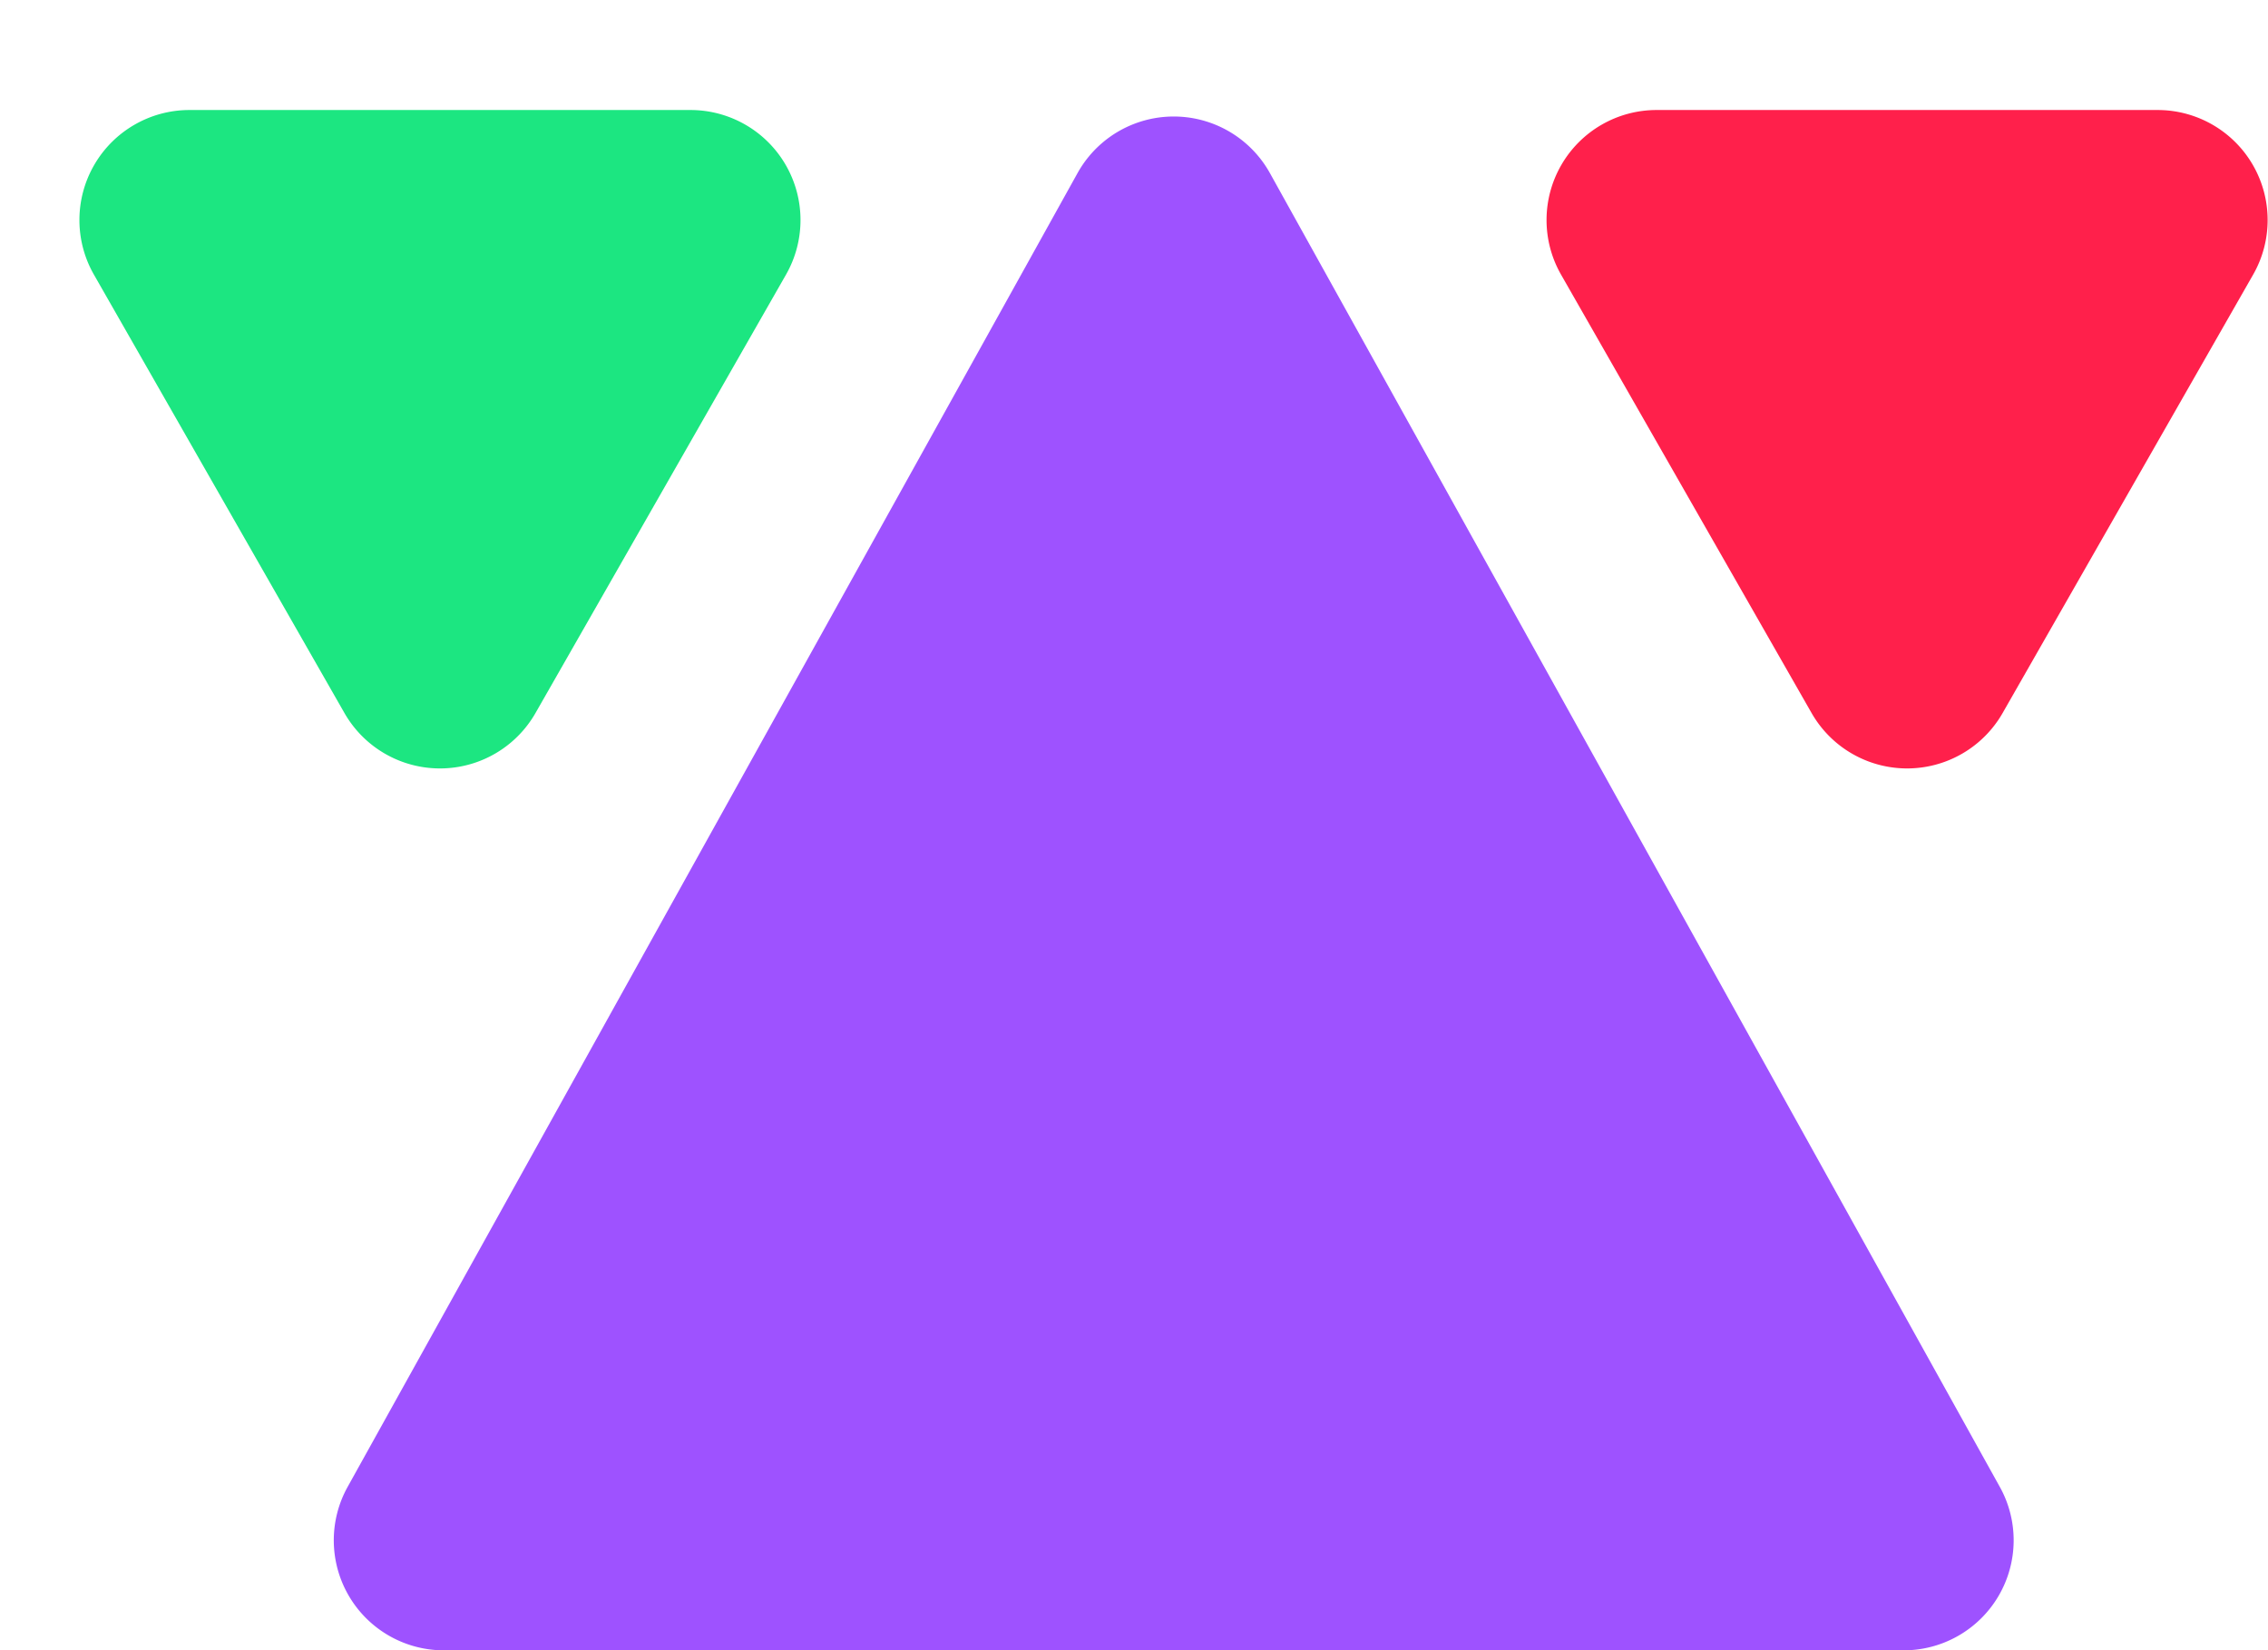
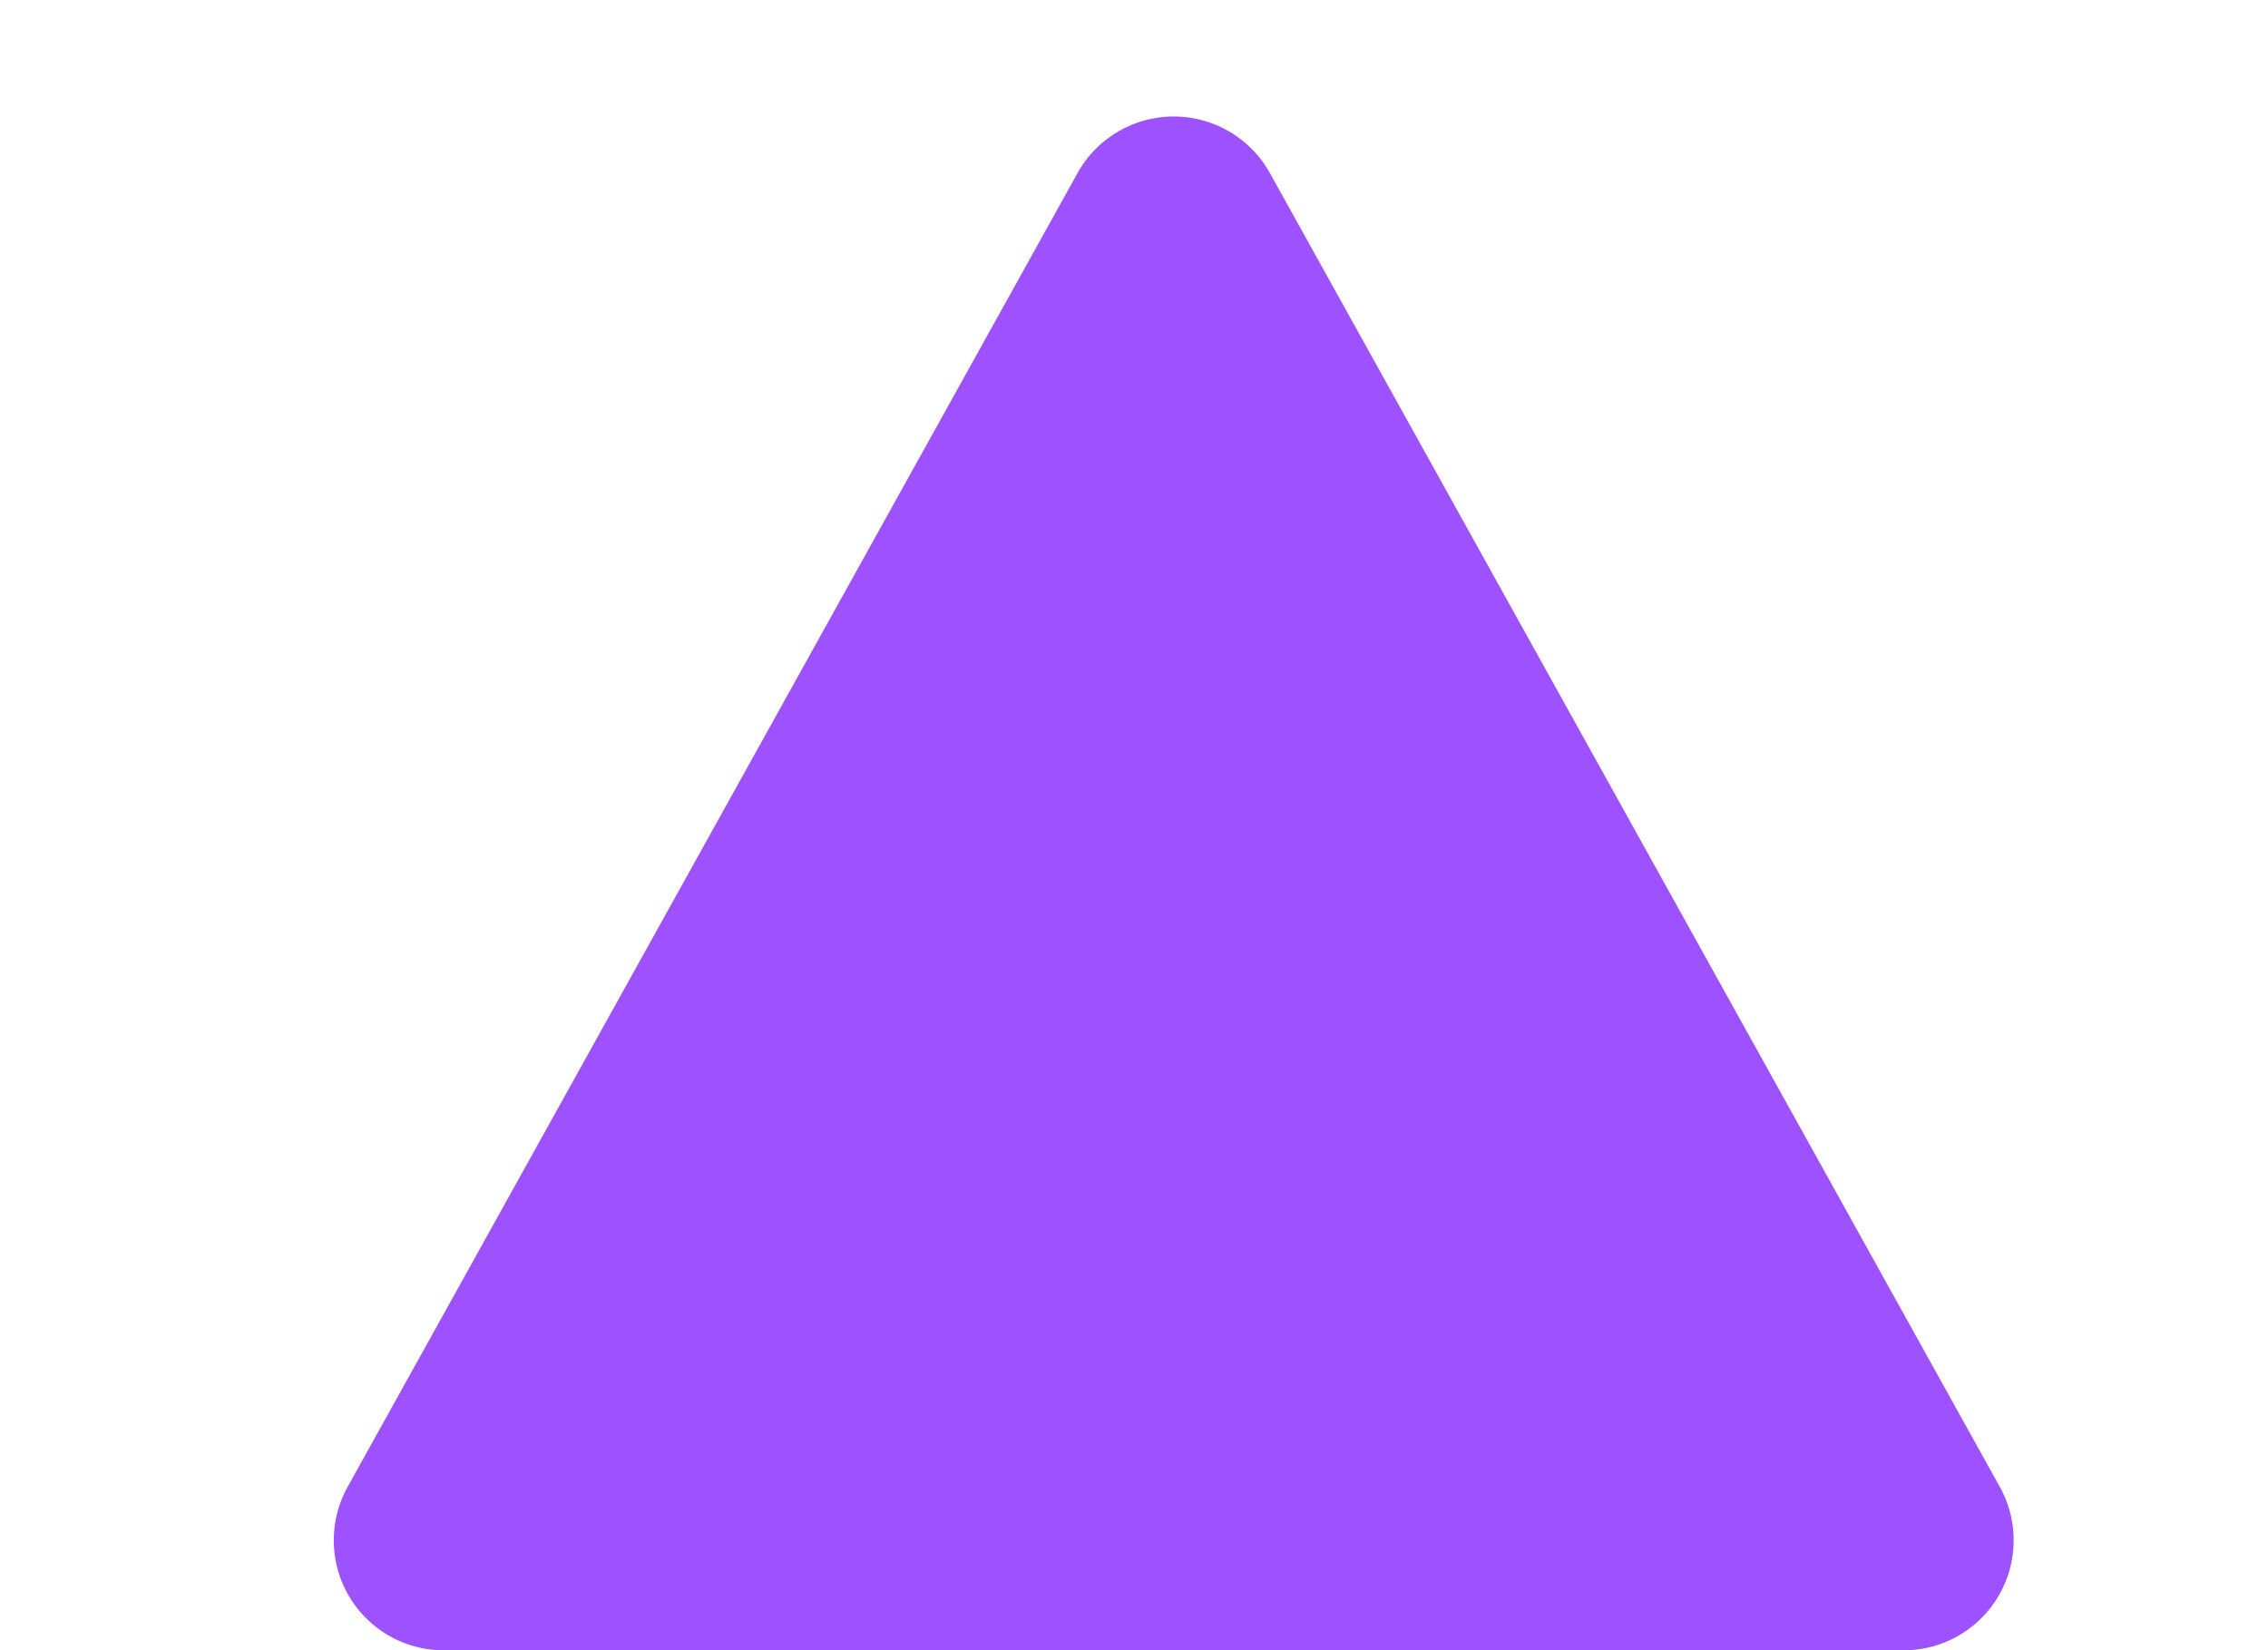
<svg xmlns="http://www.w3.org/2000/svg" height="45" viewBox="0 0 61.835 45" width="61.835">
  <g data-name="Group 269" id="Group_269" transform="translate(-1039 -913)">
    <path d="M22.378,4.72a3,3,0,0,1,5.245,0l19.9,35.823A3,3,0,0,1,44.9,45H5.1a3,3,0,0,1-2.622-4.457Z" data-name="Polygon 1" fill="#9e52ff" id="Polygon_1" transform="translate(1046 913)" />
-     <path d="M9.4,4.558a3,3,0,0,1,5.209,0l6.83,11.953A3,3,0,0,1,18.83,21H5.17a3,3,0,0,1-2.6-4.488Z" data-name="Polygon 2" fill="#1ce681" id="Polygon_2" transform="translate(1063 937) rotate(180)" />
-     <path d="M9.4,4.558a3,3,0,0,1,5.209,0l6.83,11.953A3,3,0,0,1,18.83,21H5.17a3,3,0,0,1-2.6-4.488Z" data-name="Path 12590" fill="#ff204b" id="Path_12590" transform="translate(1103 937) rotate(180)" />
  </g>
</svg>